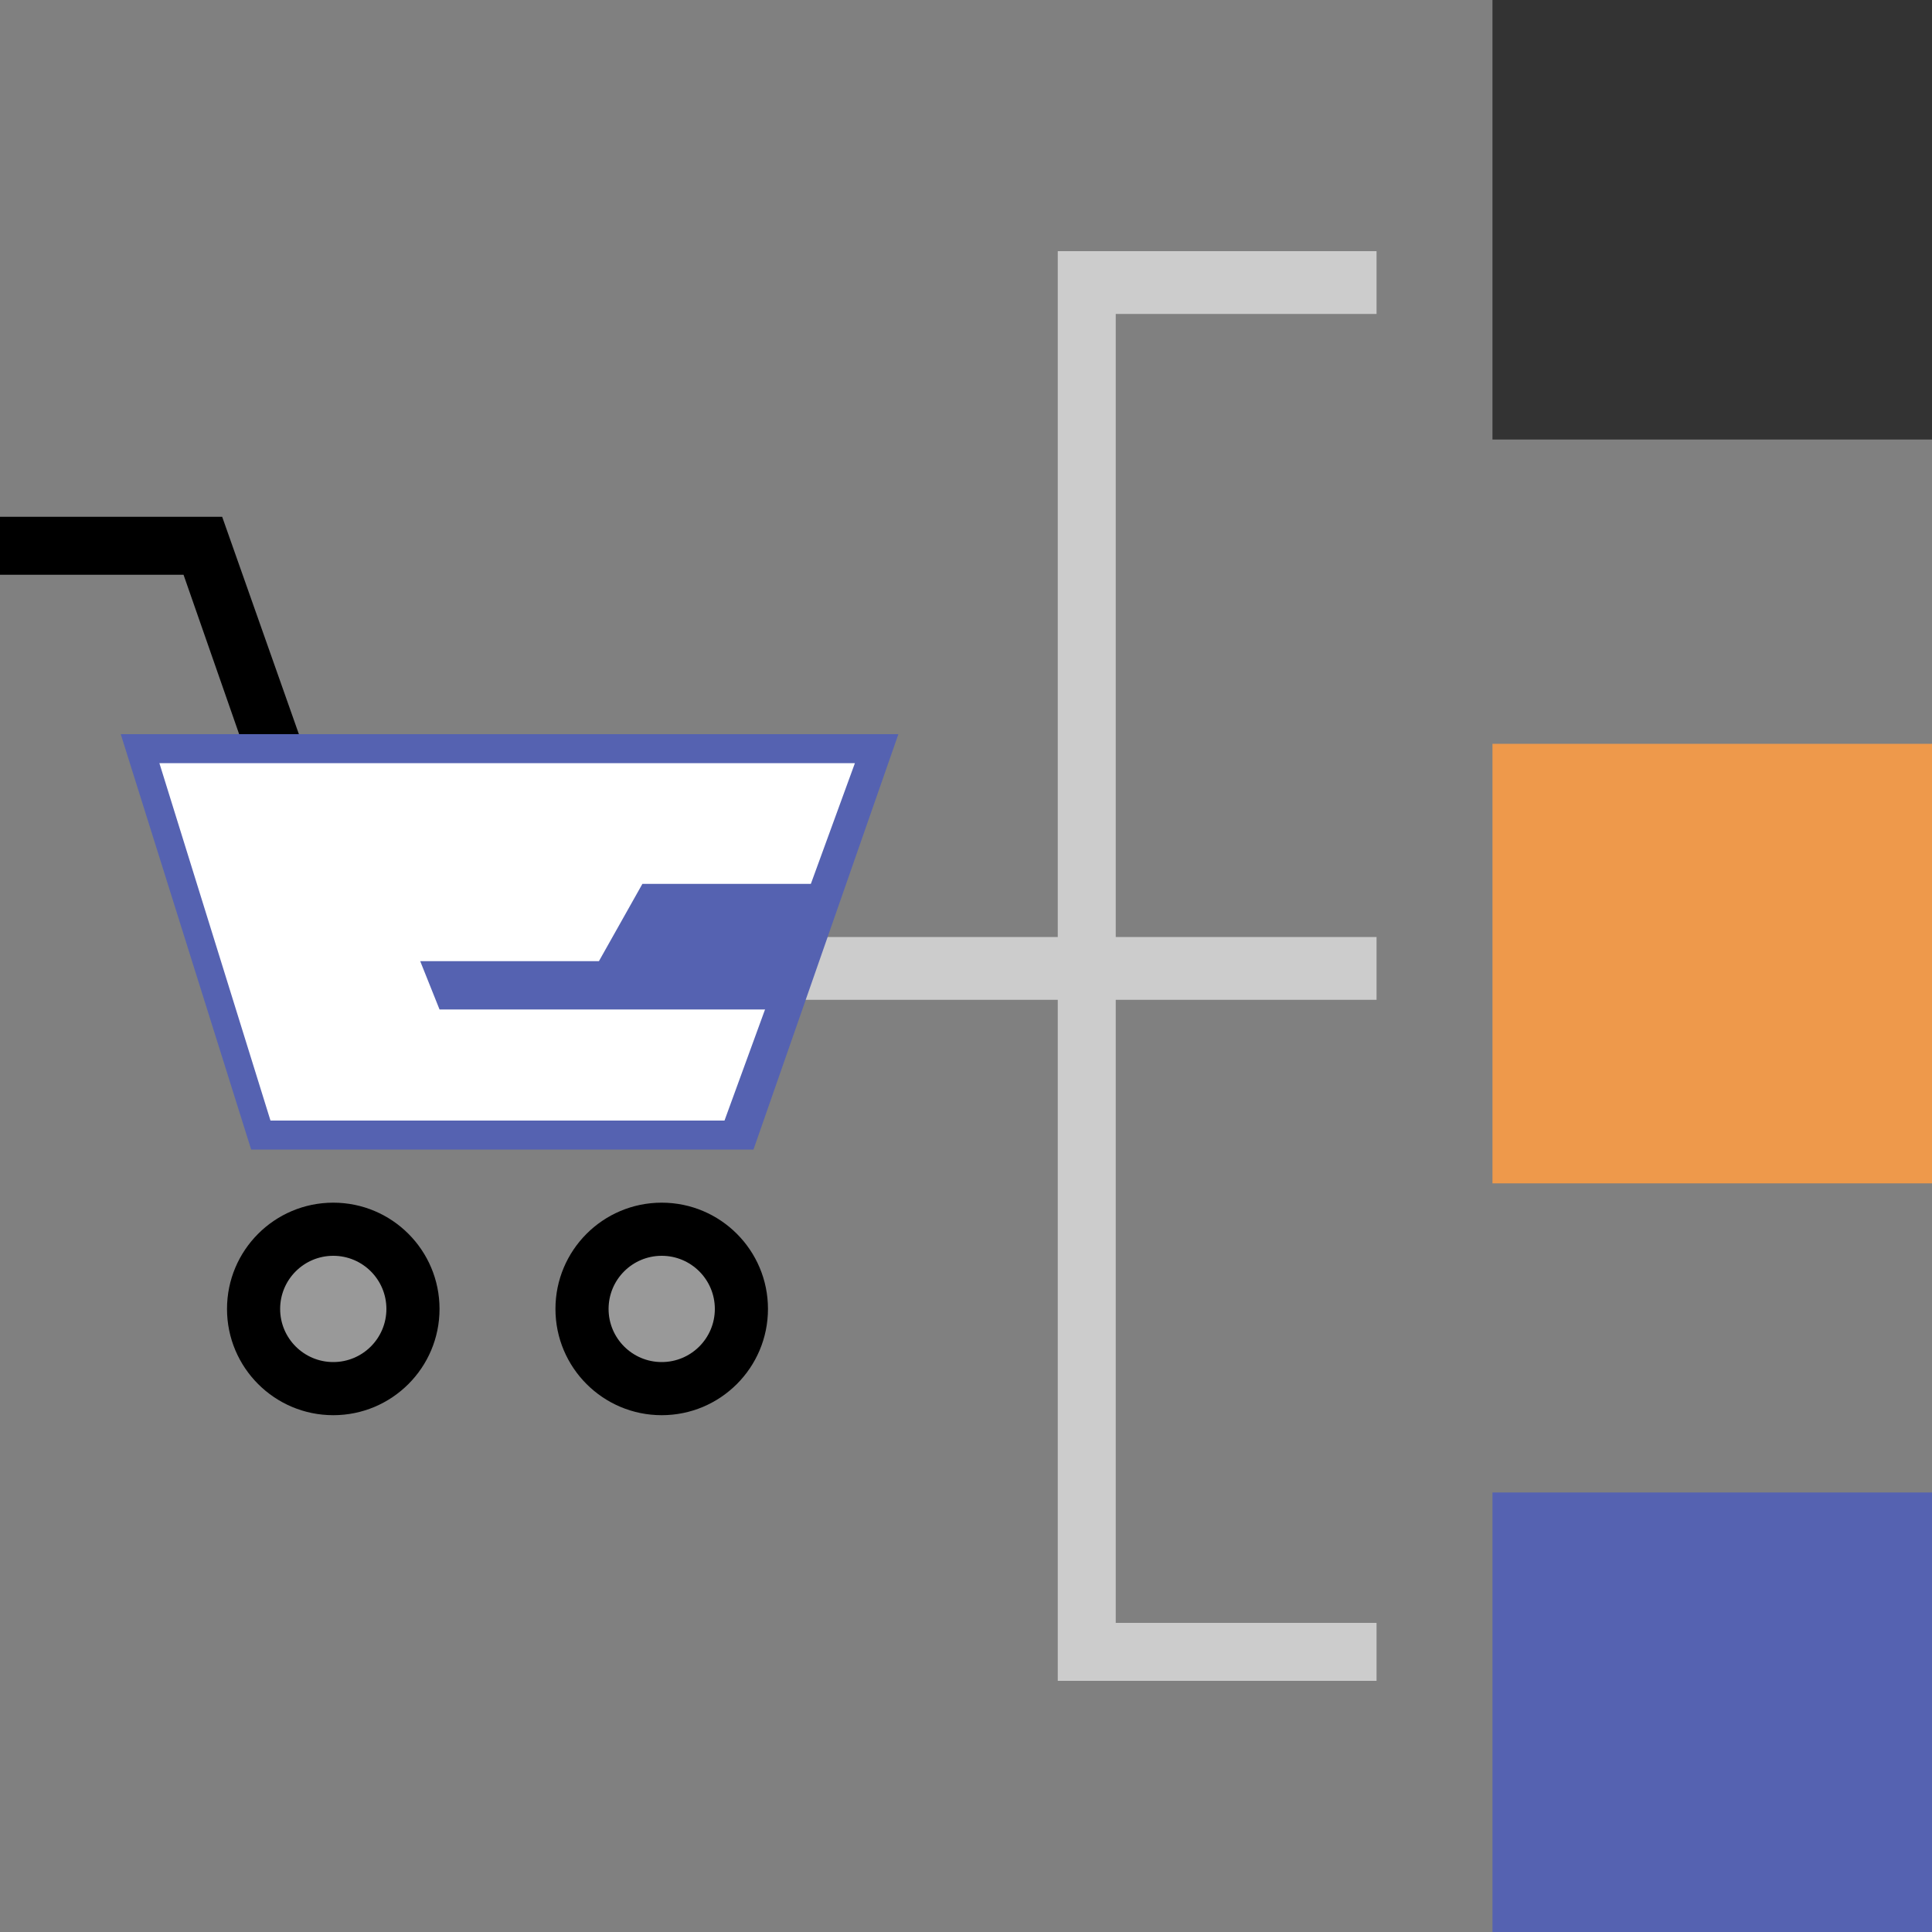
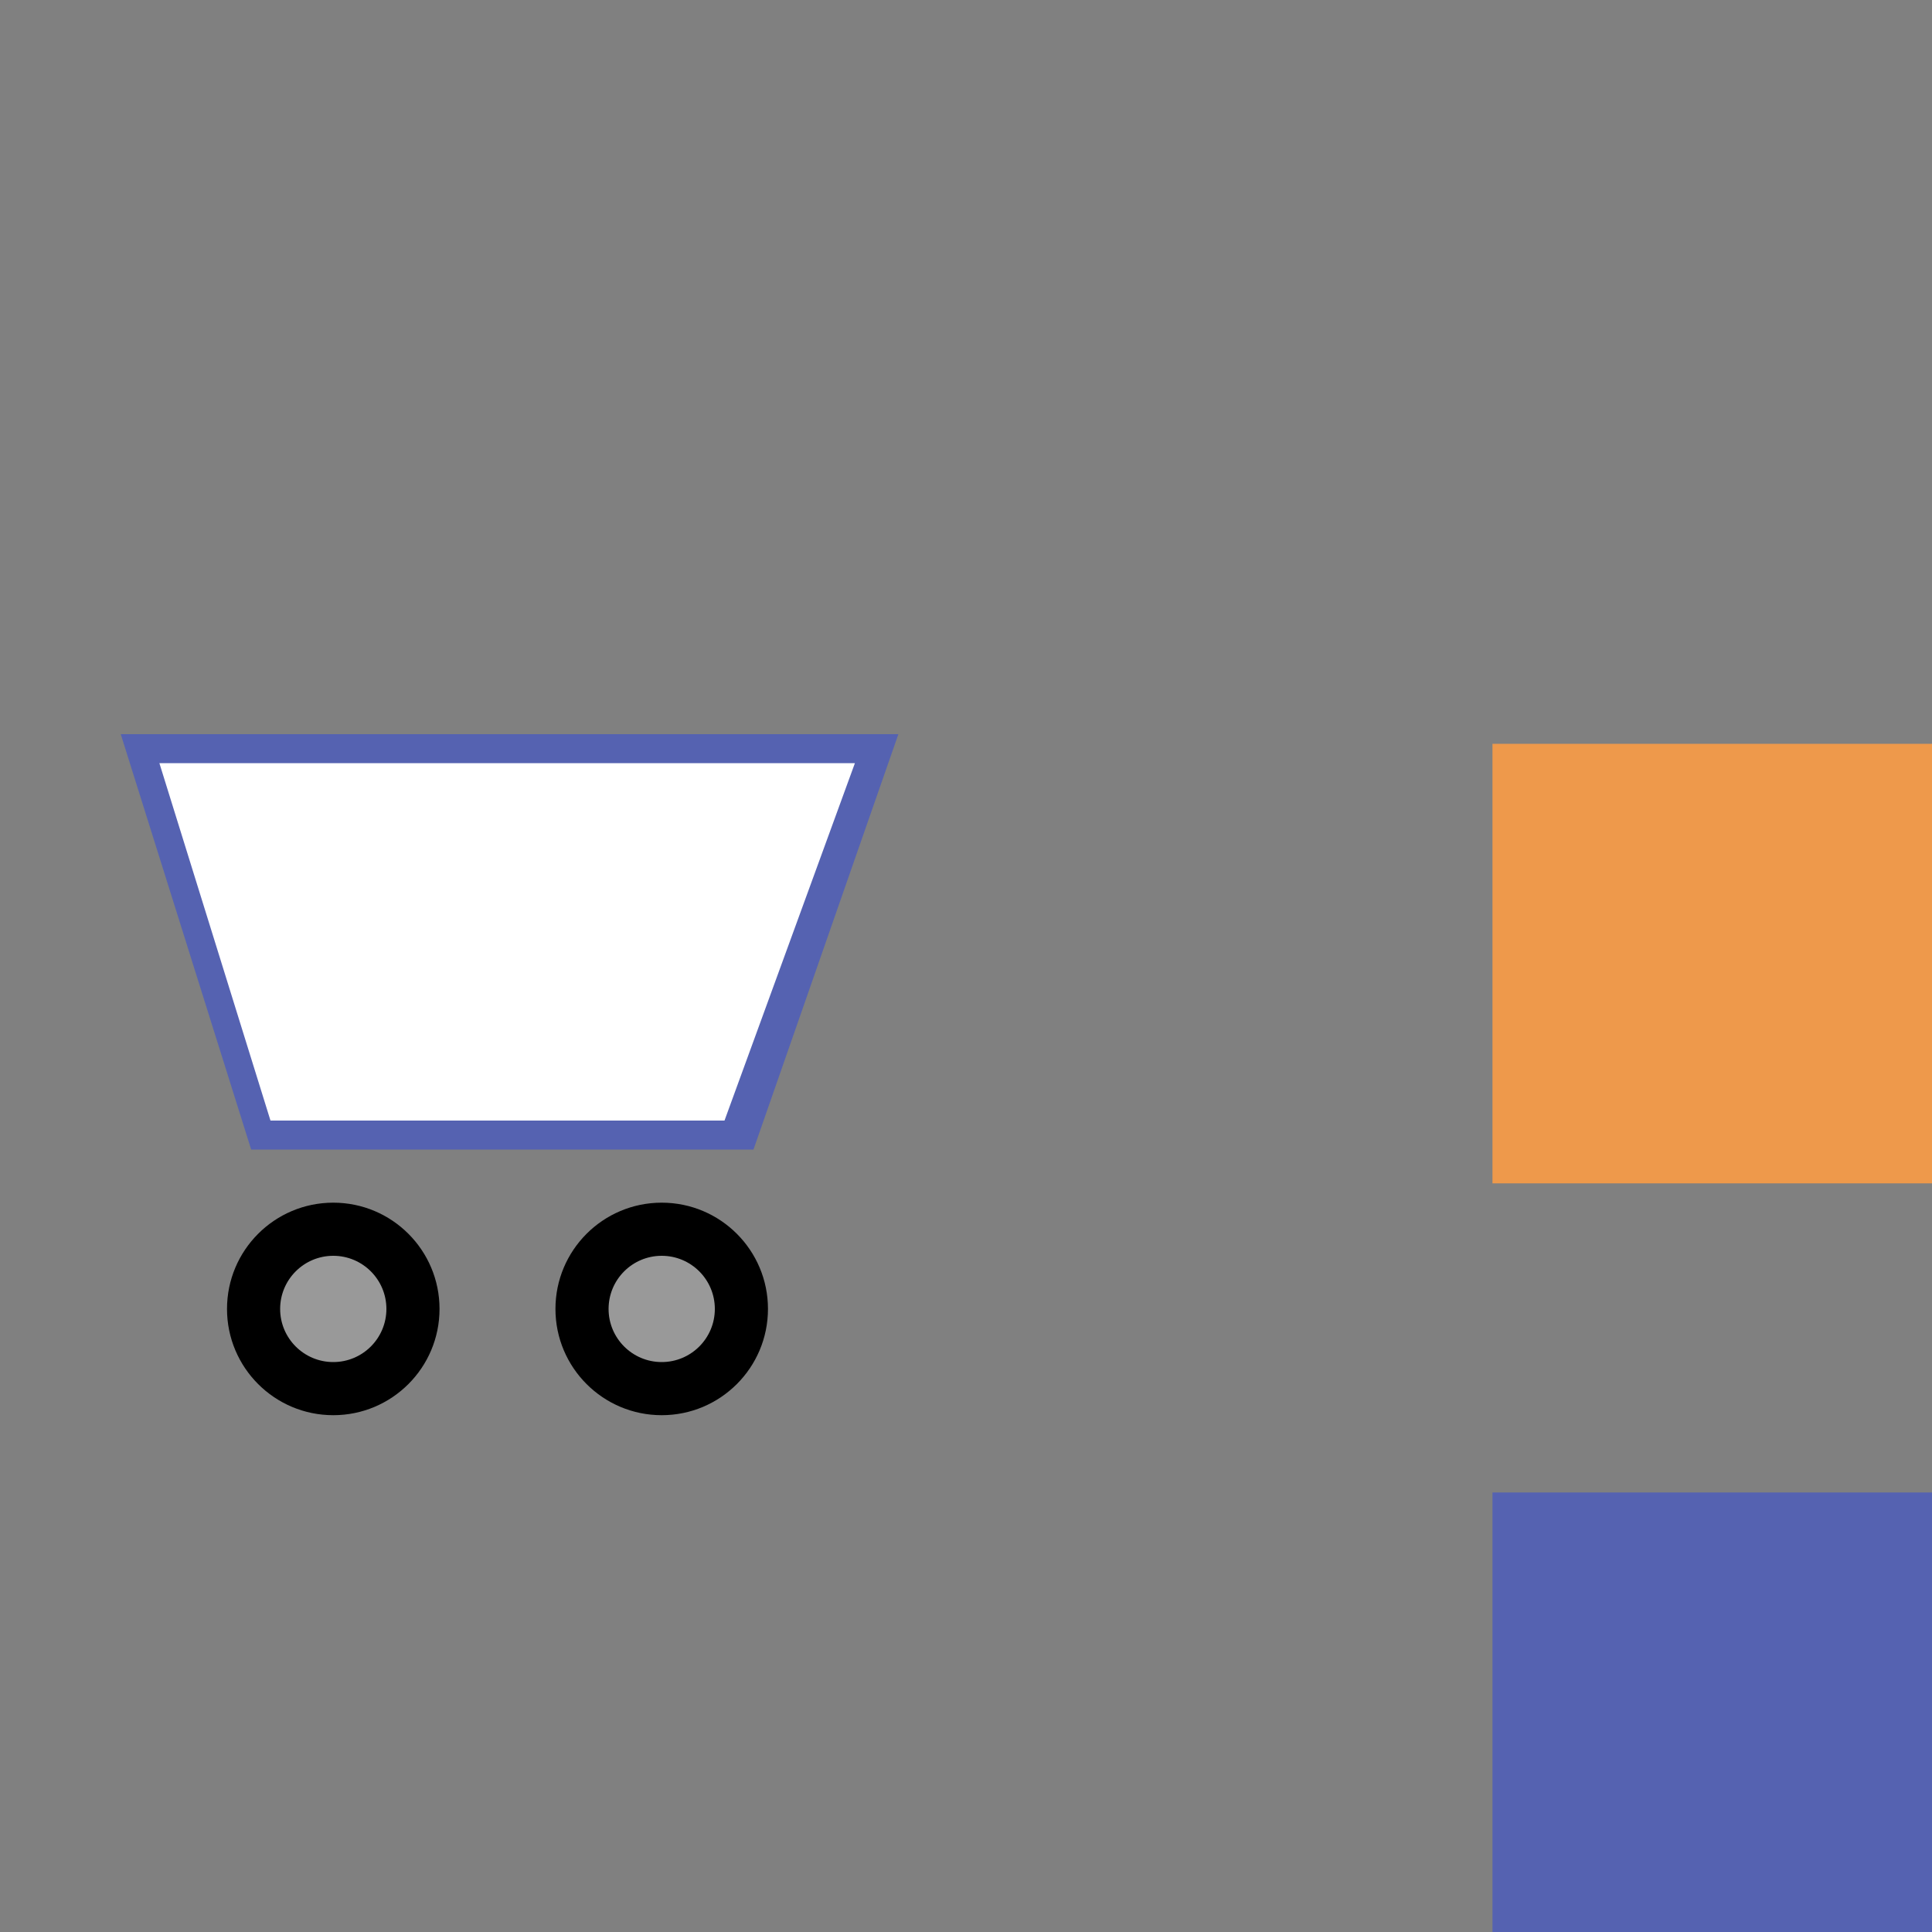
<svg xmlns="http://www.w3.org/2000/svg" version="1.1" id="Layer_1" x="0px" y="0px" viewBox="0 0 40 40" style="enable-background:new 0 0 40 40;" xml:space="preserve">
  <rect x="0" y="0" width="40" height="40" fill="#808080" stroke="none" />
  <style type="text/css">
	.st0{fill:#CCCCCC;}
	.st1{fill:#EE994B;}
	.st2{fill:#333333;}
	.st3{fill:#5562B1;}
	.st4{fill:#999999;}
	.st5{fill:#FFFFFF;}
</style>
  <g id="SVGRepo_bgCarrier">
</g>
  <g id="SVGRepo_tracerCarrier">
</g>
  <g id="SVGRepo_iconCarrier">
    <g>
-       <rect x="13.9" y="19.4" class="st0" width="14.6" height="1.3" />
-       <polygon class="st0" points="28.5,34.8 21.9,34.8 21.9,5.2 28.5,5.2 28.5,6.5 23.1,6.5 23.1,33.6 28.5,33.6   " />
-     </g>
+       </g>
    <rect x="30.9" y="15.4" class="st1" width="9.1" height="9.1" />
-     <rect x="30.9" y="0" class="st2" width="9.1" height="9.1" />
    <rect x="30.9" y="30.9" class="st3" width="9.1" height="9.1" />
    <circle cx="13.7" cy="27.1" r="2.2" />
    <circle class="st4" cx="13.7" cy="27.1" r="1.1" />
-     <polygon points="5.3,16.2 3.8,11.9 0,11.9 0,10.7 4.6,10.7 6.4,15.8  " />
    <circle cx="6.9" cy="27.1" r="2.2" />
    <polygon class="st5" points="5.4,23.5 2.9,15.5 18.1,15.5 15.3,23.5  " />
    <g>
      <path class="st3" d="M17.7,15.8L15,23.2H5.6l-2.3-7.4L17.7,15.8 M18.6,15.2H2.5l2.7,8.6h10.4L18.6,15.2L18.6,15.2z" />
-       <polygon class="st3" points="17,18.3 13.3,18.3 12.4,19.9 8.7,19.9 9.1,20.9 16,20.9   " />
    </g>
    <circle class="st4" cx="6.9" cy="27.1" r="1.1" />
  </g>
</svg>